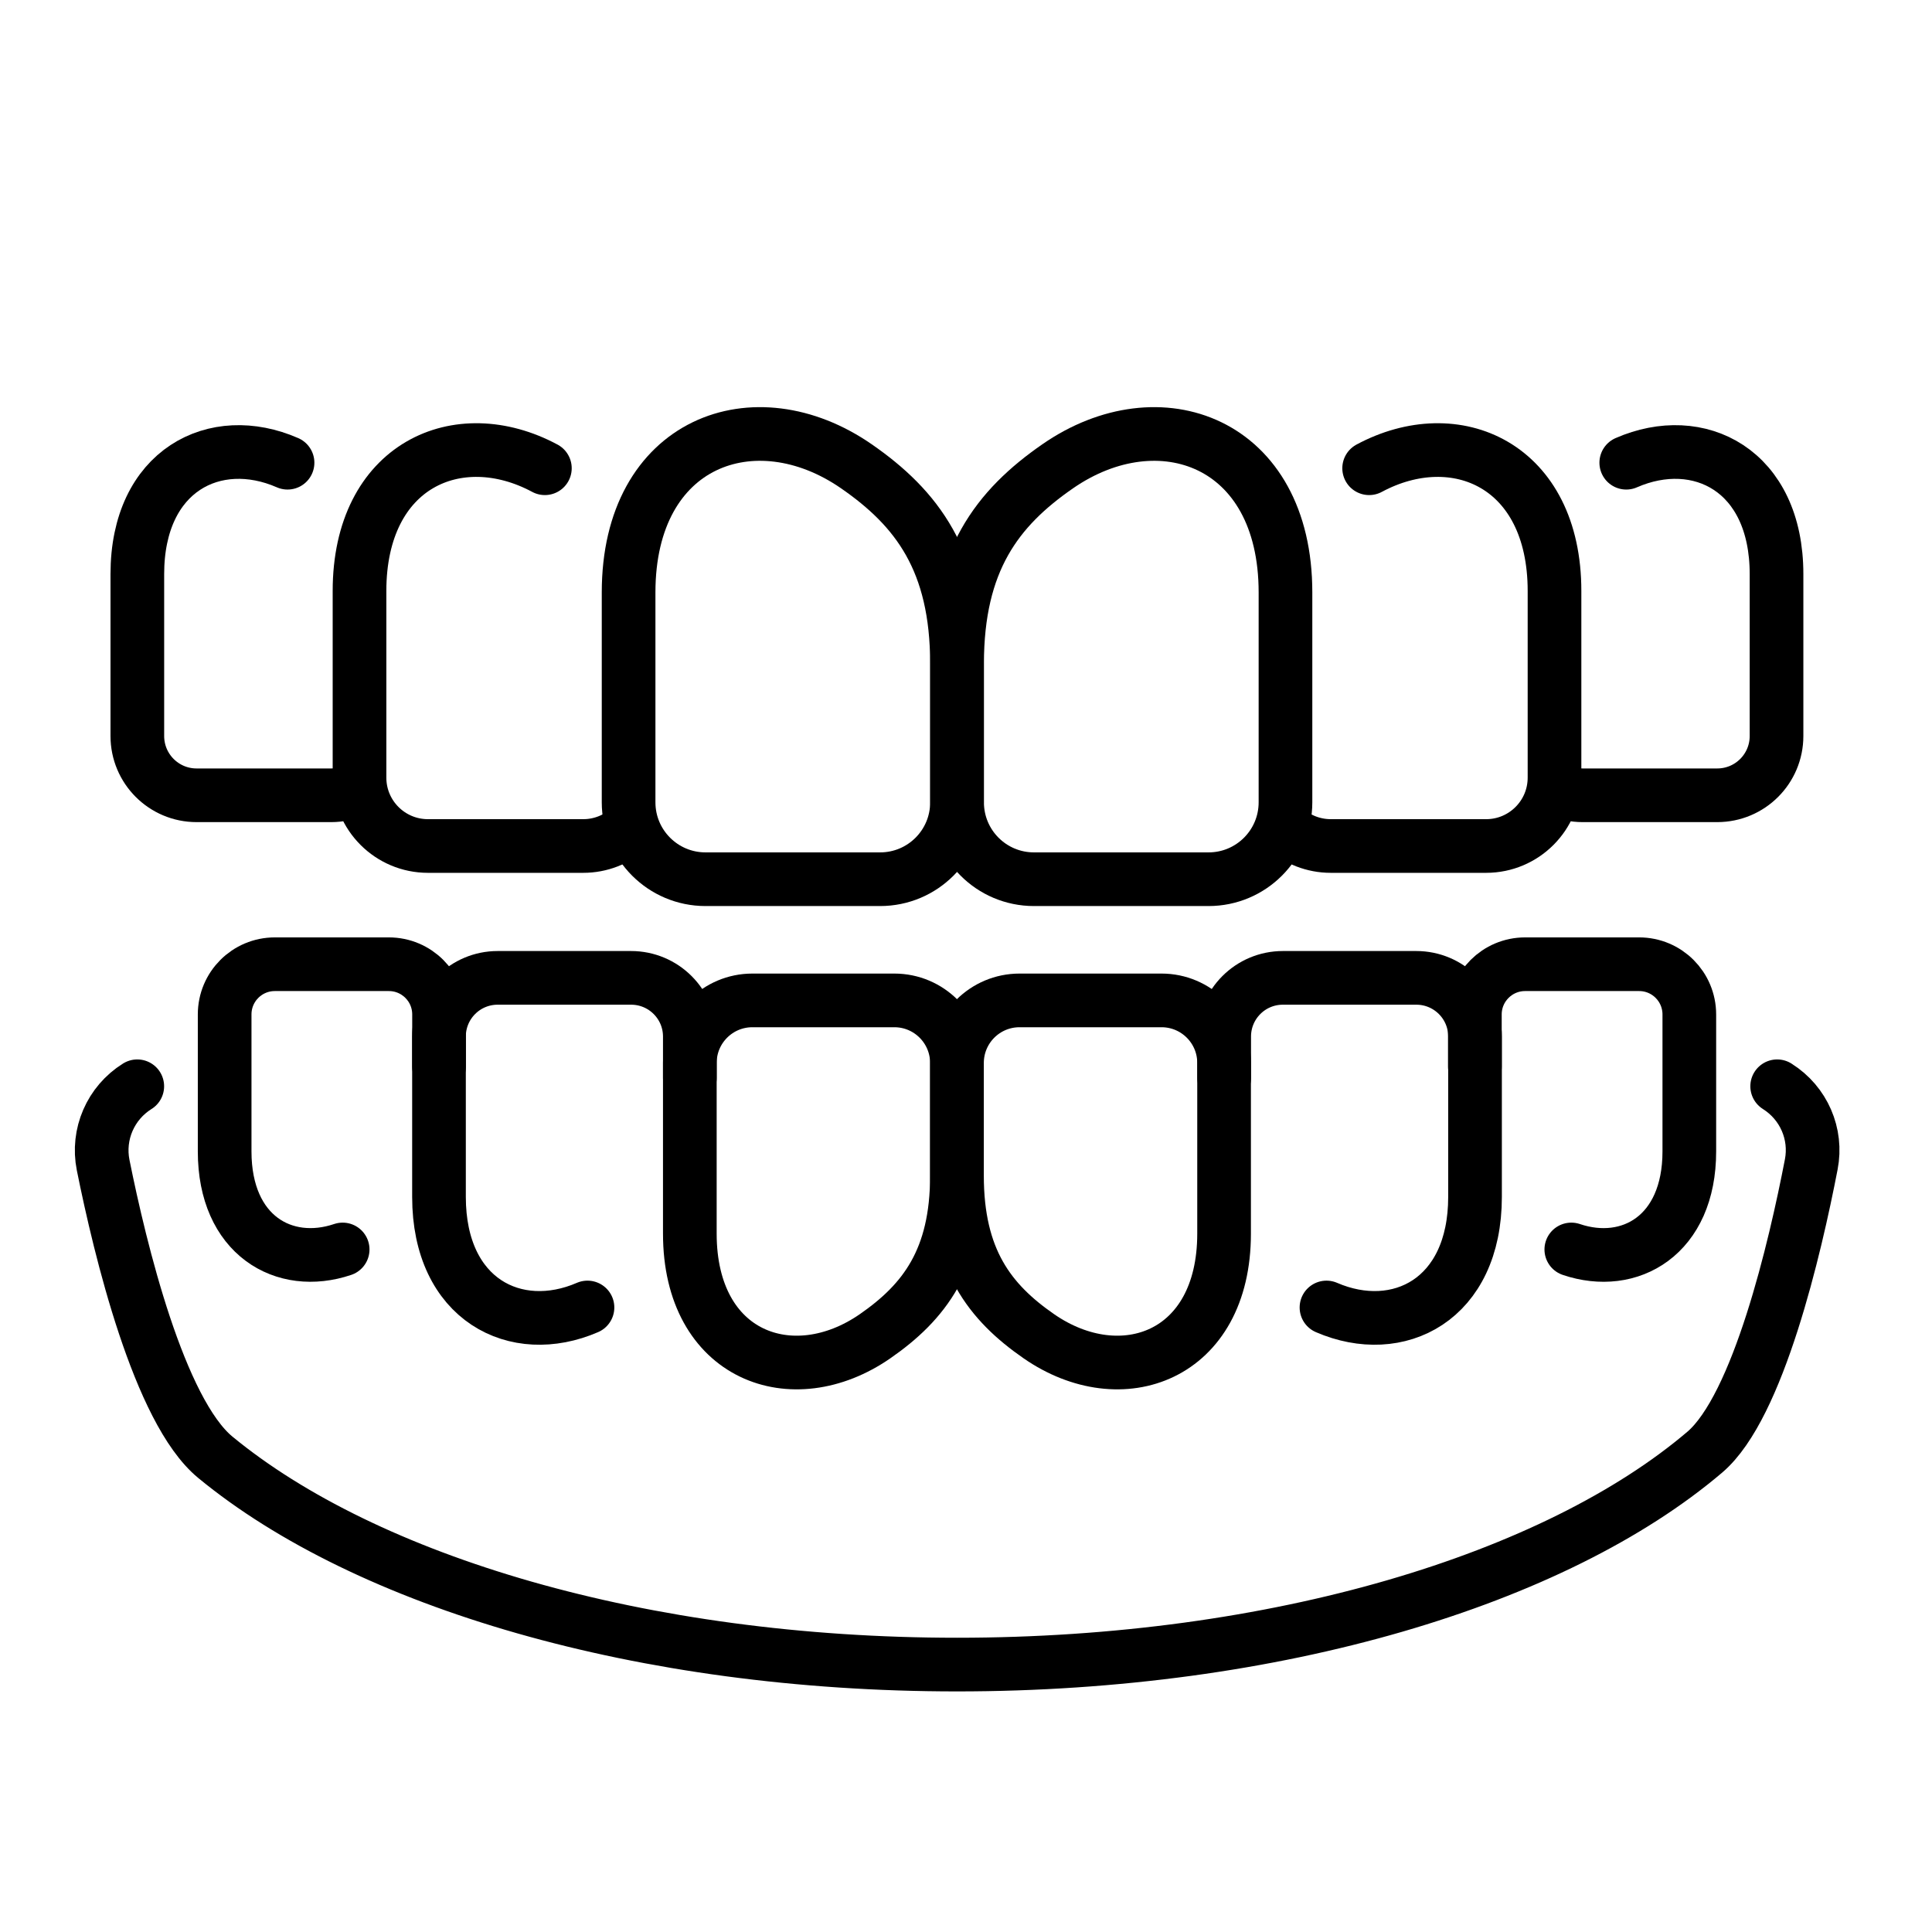
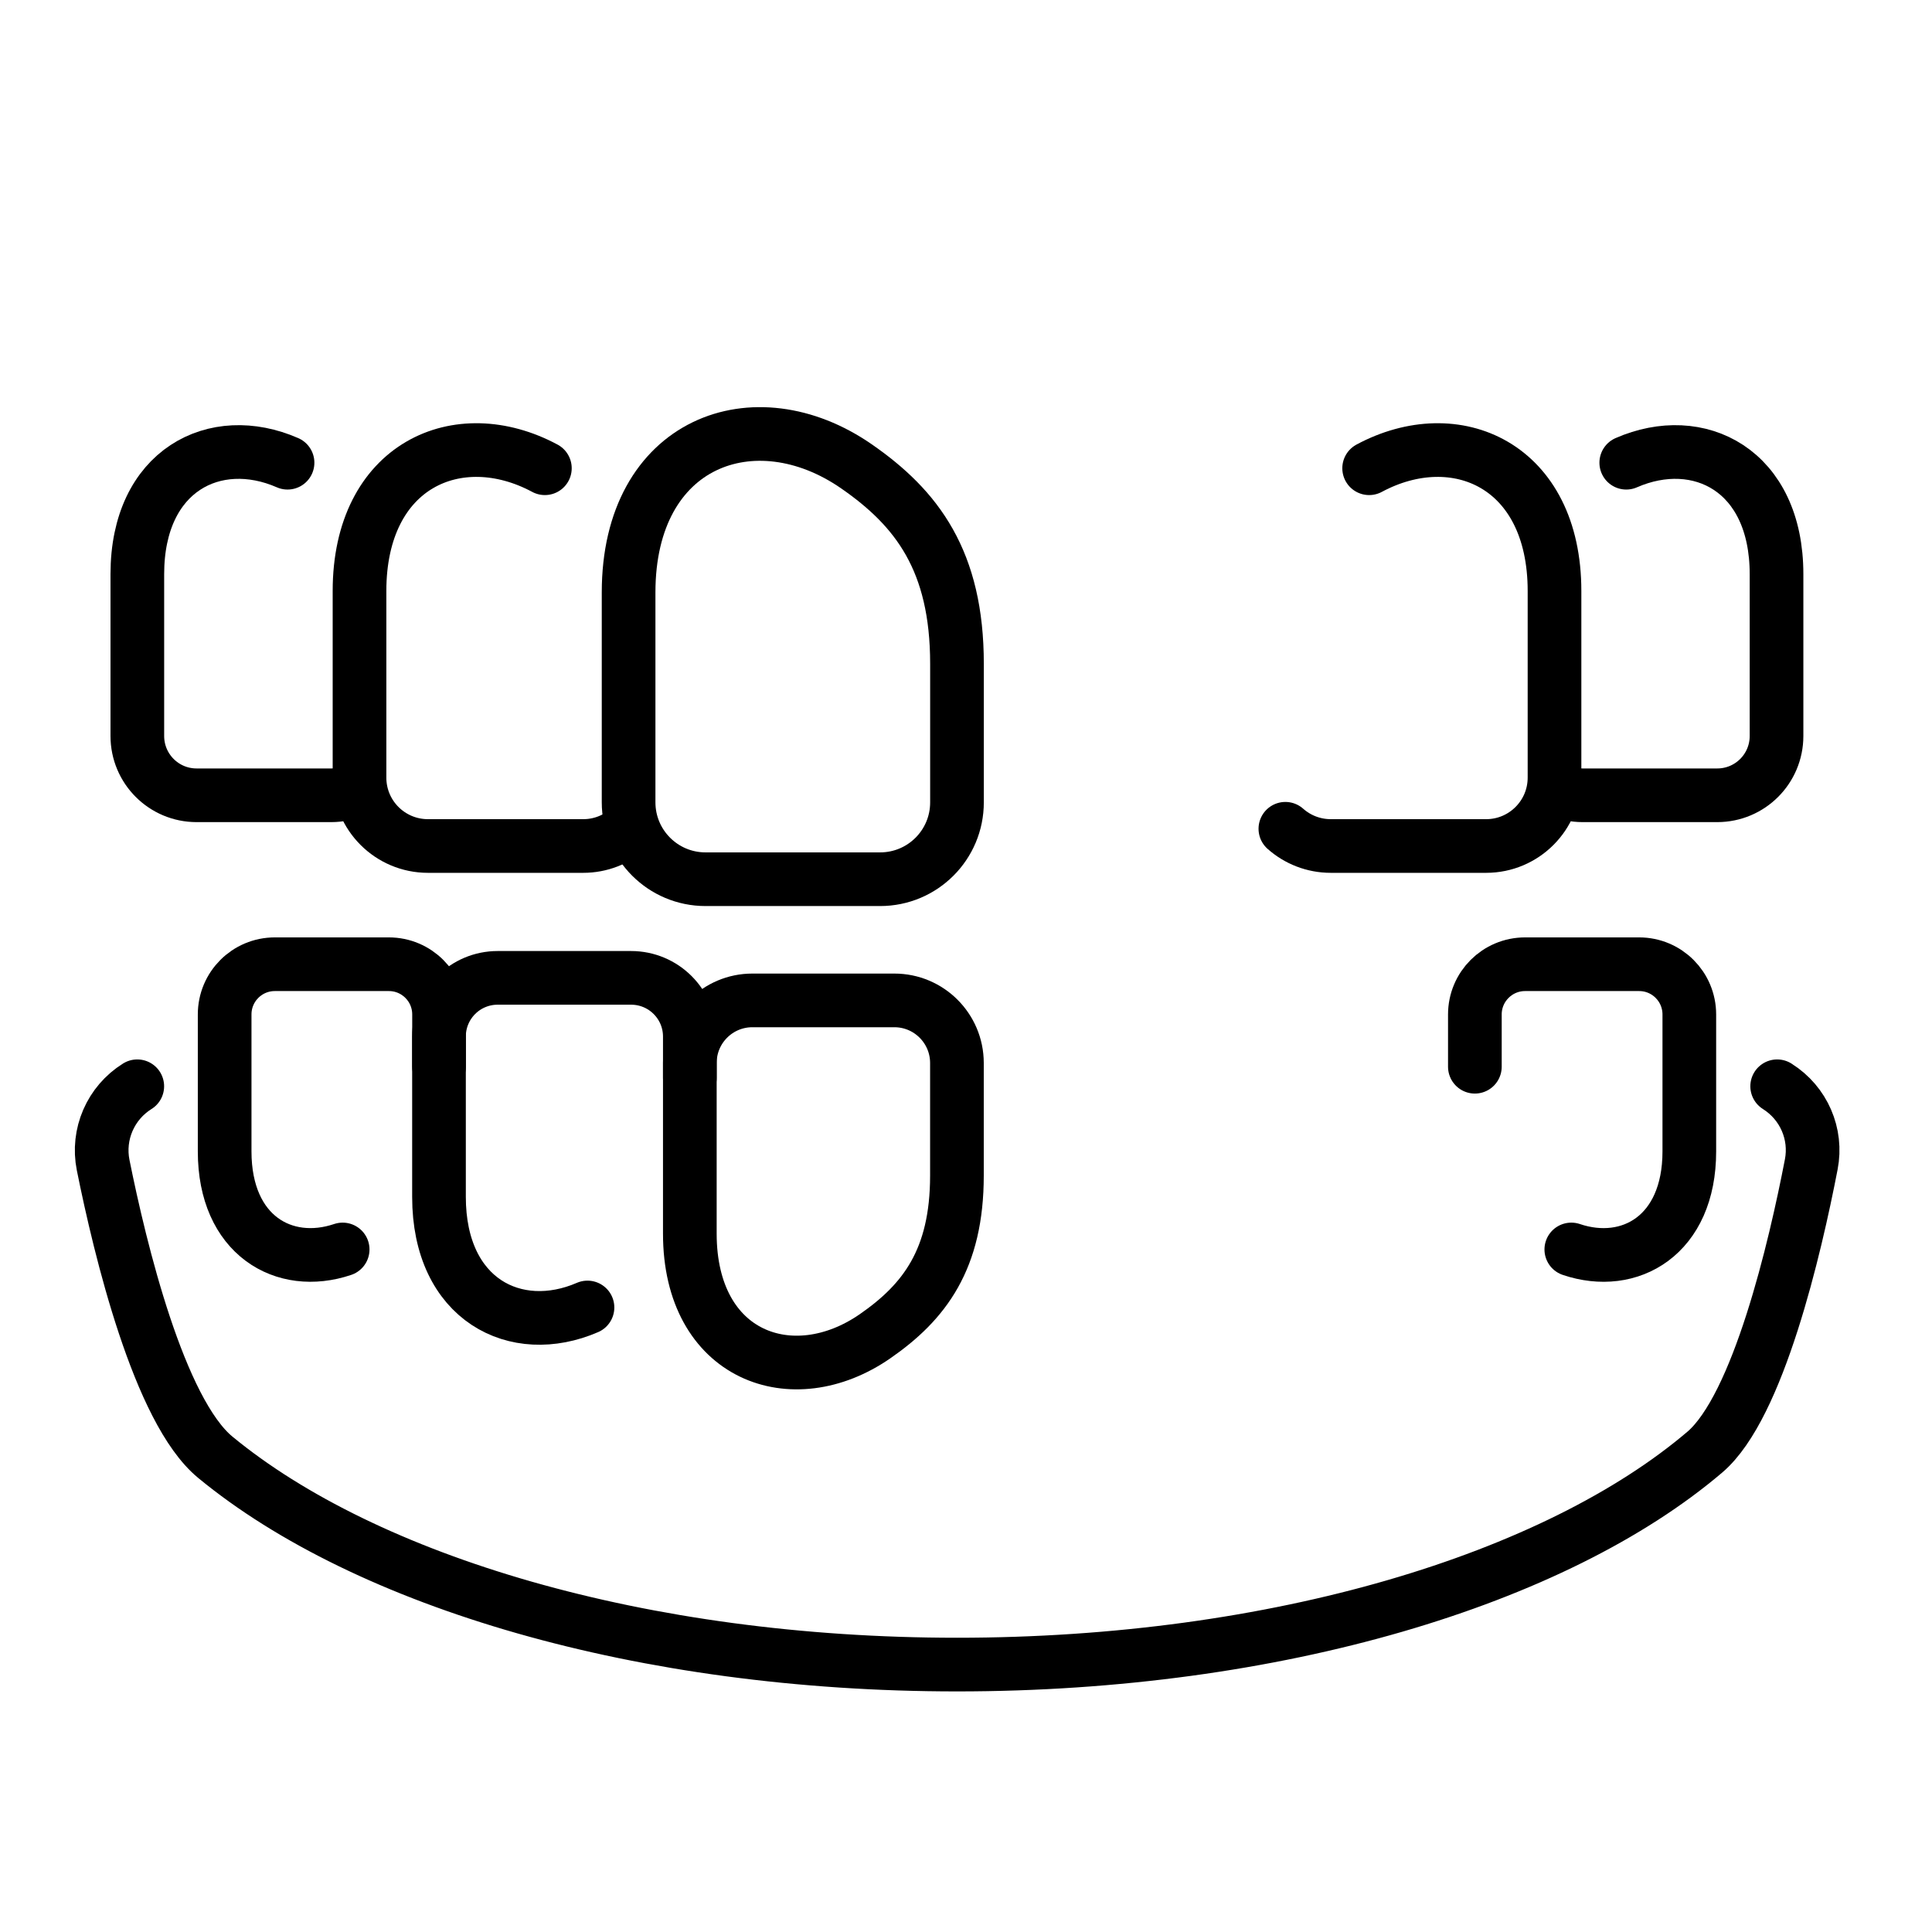
<svg xmlns="http://www.w3.org/2000/svg" width="36" height="36" viewBox="0 0 36 36" fill="none">
  <path d="M16.4 16.383H13.146C12.355 16.383 11.713 15.742 11.713 14.95V11.039C11.713 8.223 14.067 7.381 15.955 8.687C17.089 9.471 17.832 10.453 17.832 12.369V14.95C17.833 15.742 17.191 16.383 16.4 16.383Z" stroke="black" stroke-miterlimit="10" stroke-linecap="round" stroke-linejoin="round" />
  <path d="M11.713 15.443C11.488 15.643 11.192 15.764 10.867 15.764H7.974C7.27 15.764 6.699 15.194 6.699 14.49V11.012C6.699 8.664 8.539 7.859 10.153 8.725" stroke="black" stroke-miterlimit="10" stroke-linecap="round" stroke-linejoin="round" />
  <path d="M6.602 14.732C6.47 14.788 6.324 14.819 6.171 14.819H3.663C3.053 14.819 2.559 14.325 2.559 13.714V10.698C2.559 8.757 4.01 8.032 5.358 8.622" stroke="black" stroke-miterlimit="10" stroke-linecap="round" stroke-linejoin="round" />
-   <path d="M19.266 16.383H22.52C23.311 16.383 23.953 15.742 23.953 14.95V11.039C23.953 8.223 21.599 7.381 19.711 8.687C18.577 9.471 17.834 10.453 17.834 12.369V14.95C17.834 15.742 18.475 16.383 19.266 16.383Z" stroke="black" stroke-miterlimit="10" stroke-linecap="round" stroke-linejoin="round" />
  <path d="M23.951 15.443C24.176 15.643 24.473 15.764 24.798 15.764H27.692C28.395 15.764 28.966 15.194 28.966 14.49V11.012C28.966 8.664 27.126 7.859 25.512 8.725" stroke="black" stroke-miterlimit="10" stroke-linecap="round" stroke-linejoin="round" />
  <path d="M29.059 14.732C29.191 14.788 29.337 14.819 29.49 14.819H31.998C32.609 14.819 33.103 14.325 33.103 13.714V10.698C33.103 8.757 31.652 8.032 30.303 8.622" stroke="black" stroke-miterlimit="10" stroke-linecap="round" stroke-linejoin="round" />
  <path d="M16.665 18.641H14.019C13.376 18.641 12.854 19.163 12.854 19.806V22.987C12.854 25.277 14.768 25.963 16.304 24.9C17.226 24.262 17.831 23.464 17.831 21.906V19.806C17.83 19.162 17.308 18.641 16.665 18.641Z" stroke="black" stroke-miterlimit="10" stroke-linecap="round" stroke-linejoin="round" />
  <path d="M12.854 20.087V19.315C12.854 18.71 12.364 18.221 11.759 18.221H9.274C8.669 18.221 8.18 18.71 8.18 19.315V22.302C8.18 24.223 9.613 24.941 10.947 24.363" stroke="black" stroke-miterlimit="10" stroke-linecap="round" stroke-linejoin="round" />
  <path d="M6.385 23.282C5.295 23.65 4.186 23.019 4.186 21.456V18.902C4.186 18.386 4.604 17.967 5.121 17.967H7.246C7.763 17.967 8.181 18.386 8.181 18.902V19.877" stroke="black" stroke-miterlimit="10" stroke-linecap="round" stroke-linejoin="round" />
-   <path d="M18.998 18.641H21.644C22.287 18.641 22.809 19.163 22.809 19.806V22.987C22.809 25.277 20.895 25.963 19.359 24.9C18.437 24.262 17.832 23.464 17.832 21.906V19.806C17.833 19.162 18.354 18.641 18.998 18.641Z" stroke="black" stroke-miterlimit="10" stroke-linecap="round" stroke-linejoin="round" />
-   <path d="M22.811 20.087V19.315C22.811 18.71 23.3 18.221 23.905 18.221H26.39C26.995 18.221 27.485 18.71 27.485 19.315V22.302C27.485 24.223 26.052 24.941 24.717 24.363" stroke="black" stroke-miterlimit="10" stroke-linecap="round" stroke-linejoin="round" />
  <path d="M29.279 23.282C30.369 23.651 31.478 23.018 31.478 21.456V18.903C31.478 18.386 31.06 17.967 30.543 17.967H28.418C27.901 17.967 27.482 18.386 27.482 18.903V19.877" stroke="black" stroke-miterlimit="10" stroke-linecap="round" stroke-linejoin="round" />
  <path d="M2.558 20.241C2.061 20.551 1.807 21.135 1.922 21.71C2.237 23.276 2.962 26.289 4.012 27.154C6.82 29.468 11.959 31.017 17.832 31.017C23.786 31.017 28.985 29.425 31.766 27.059C32.764 26.21 33.452 23.243 33.75 21.698C33.861 21.129 33.609 20.553 33.119 20.244L33.115 20.241" stroke="black" stroke-miterlimit="10" stroke-linecap="round" stroke-linejoin="round" />
</svg>